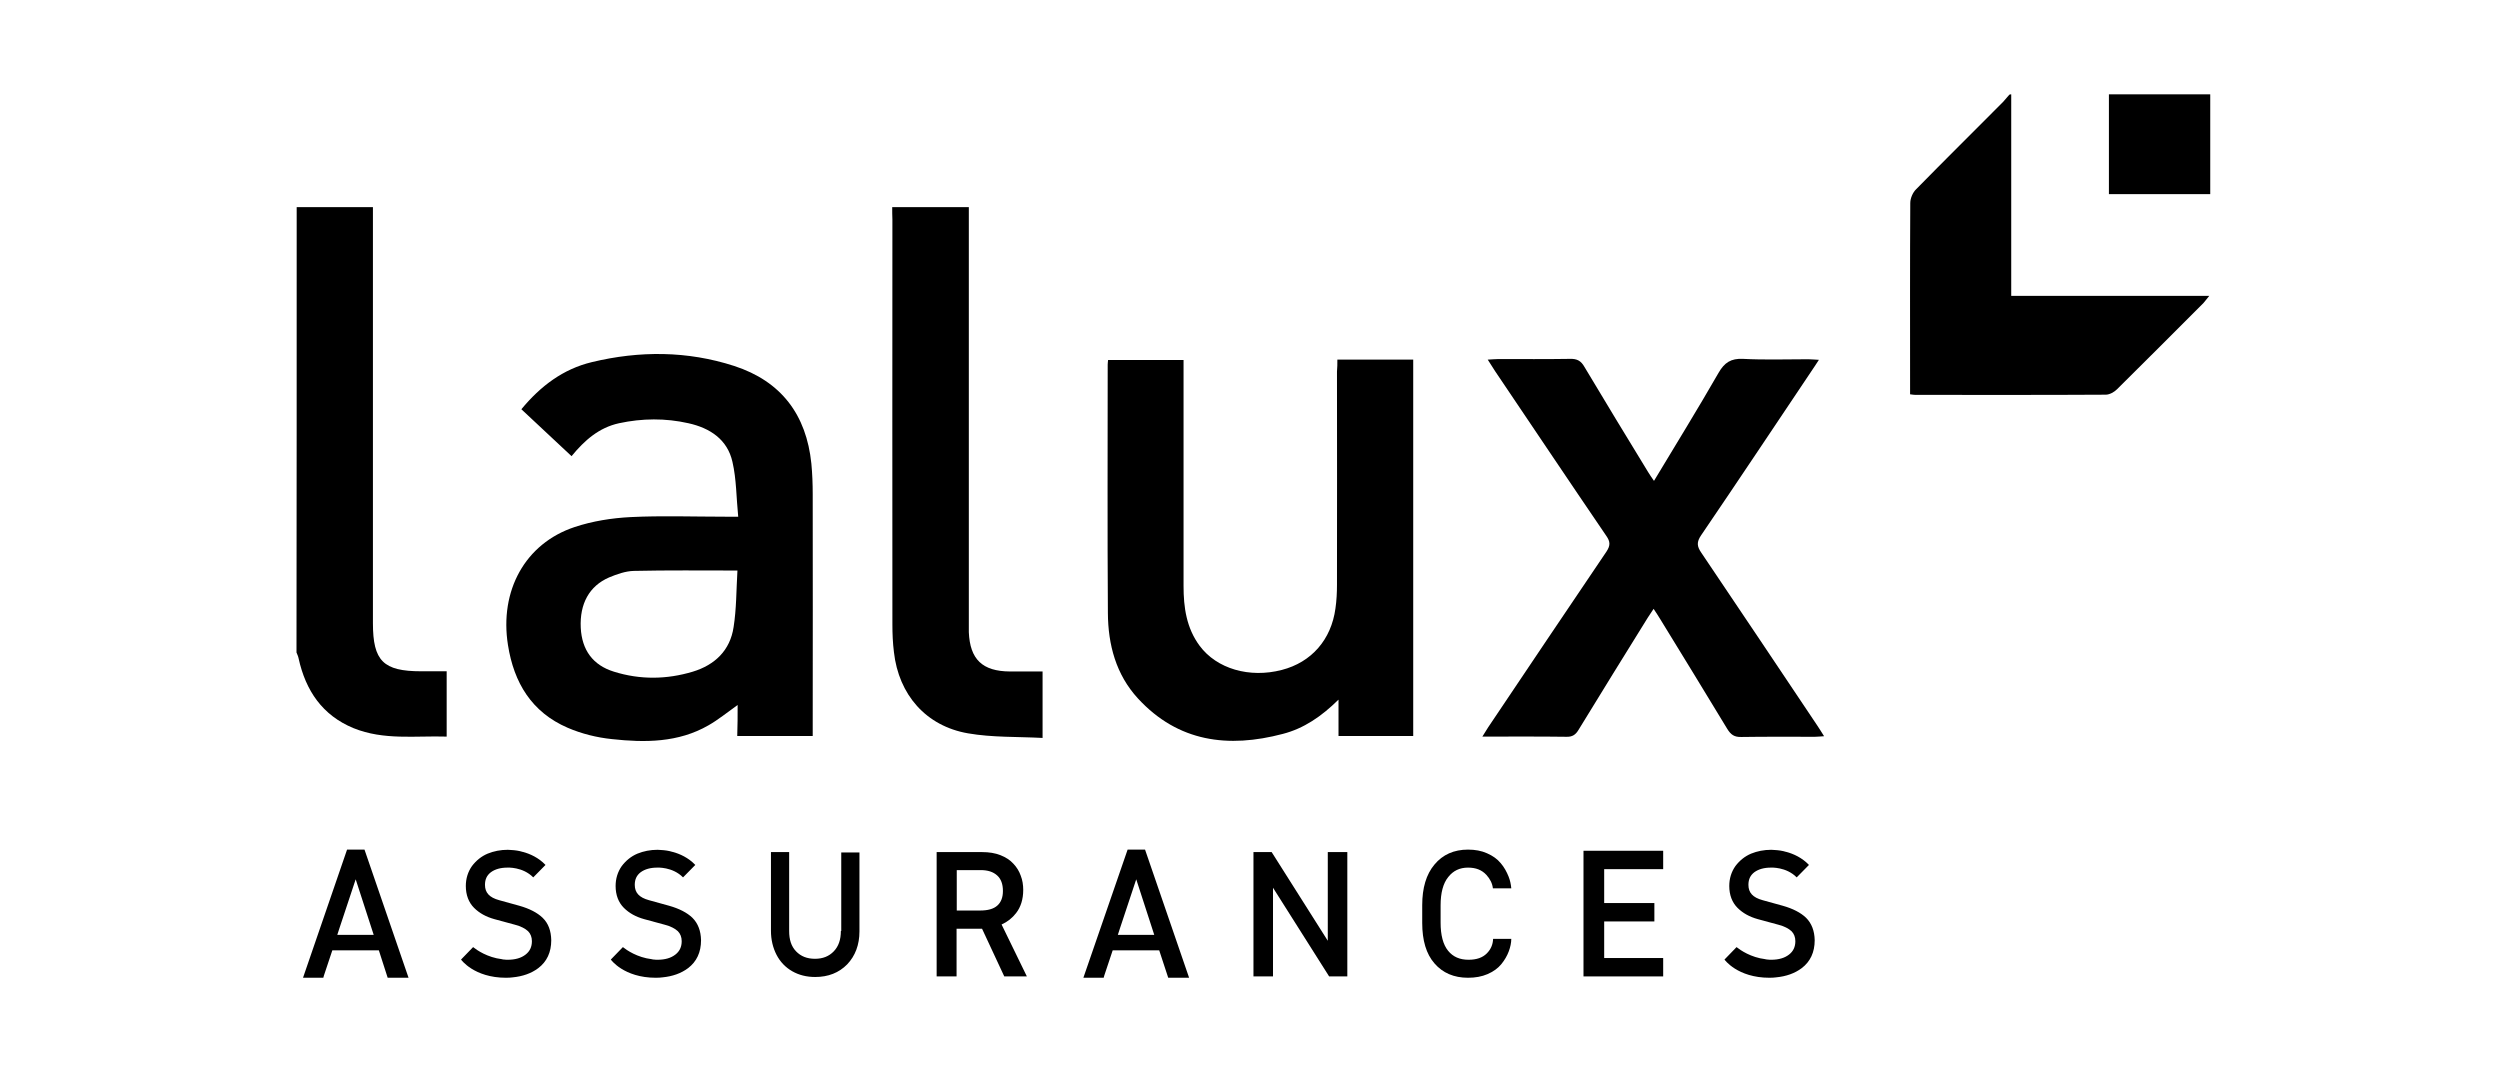
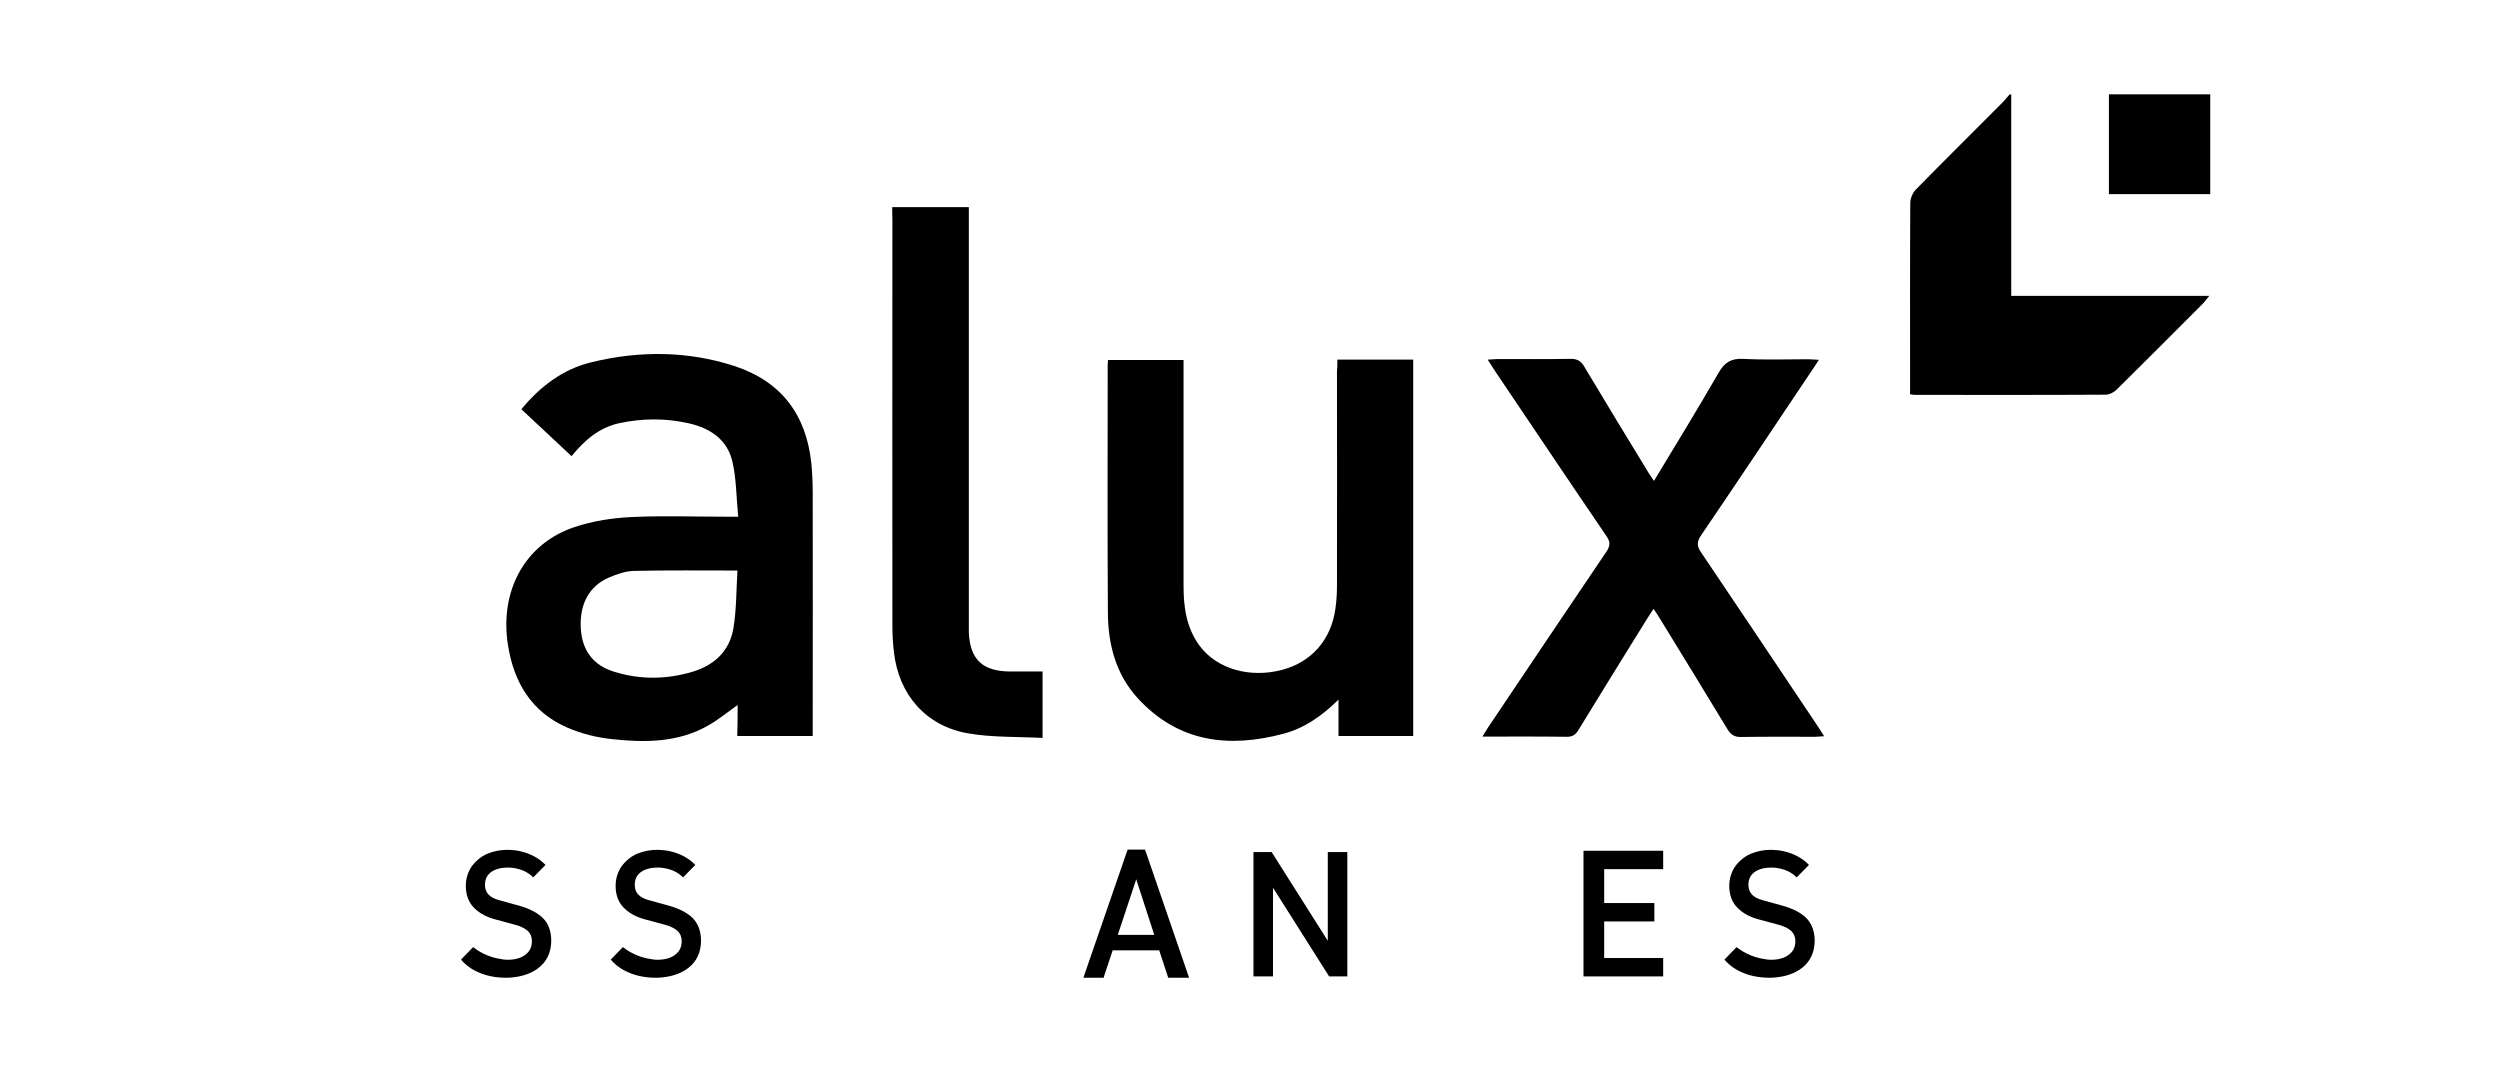
<svg xmlns="http://www.w3.org/2000/svg" width="371" height="160" viewBox="0 0 371 160" fill="none">
-   <path d="M44.028 30.743C47.752 30.743 51.476 30.743 55.342 30.743C55.342 31.425 55.342 31.965 55.342 32.534C55.342 52.517 55.342 72.5 55.342 92.484C55.342 98.083 56.877 99.618 62.505 99.618C63.727 99.618 64.95 99.618 66.286 99.618C66.286 102.83 66.286 105.986 66.286 109.311C61.652 109.169 56.962 109.88 52.471 108.061C47.837 106.156 45.364 102.489 44.313 97.714C44.256 97.401 44.114 97.117 44 96.833C44.028 74.803 44.028 52.773 44.028 30.743Z" fill="black" />
  <path d="M298.466 14C298.466 23.921 298.466 33.813 298.466 43.904C308.244 43.904 317.909 43.904 327.858 43.904C327.431 44.415 327.232 44.7 327.005 44.956C322.741 49.248 318.449 53.512 314.157 57.775C313.73 58.202 313.048 58.571 312.48 58.571C303.071 58.628 293.662 58.6 284.253 58.6C284.054 58.6 283.883 58.571 283.457 58.514C283.457 58.06 283.457 57.633 283.457 57.178C283.457 48.167 283.429 39.128 283.485 30.117C283.485 29.435 283.855 28.554 284.367 28.071C288.631 23.721 292.98 19.429 297.272 15.109C297.585 14.768 297.869 14.398 298.181 14.057C298.267 14 298.38 14 298.466 14Z" fill="black" />
  <path d="M328 14C328 18.889 328 23.807 328 28.81C322.912 28.81 318.023 28.81 312.963 28.81C312.963 23.807 312.963 18.918 312.963 14C317.966 14 322.997 14 328 14Z" fill="black" />
  <path d="M109.464 104.621C107.901 105.729 106.593 106.81 105.144 107.634C100.652 110.221 95.706 110.221 90.789 109.681C88.572 109.453 86.297 108.885 84.251 108.004C78.907 105.701 76.263 101.324 75.382 95.724C74.103 87.679 77.912 80.658 85.274 78.213C87.918 77.332 90.789 76.877 93.603 76.735C98.265 76.508 102.983 76.679 107.645 76.679C108.157 76.679 108.668 76.679 109.55 76.679C109.265 73.836 109.294 71.136 108.697 68.549C107.958 65.223 105.371 63.517 102.159 62.807C98.748 62.039 95.308 62.068 91.869 62.807C88.884 63.461 86.752 65.337 84.819 67.696C82.318 65.337 79.873 63.063 77.372 60.732C80.214 57.292 83.569 54.762 87.832 53.739C94.91 52.034 102.017 52.062 108.953 54.308C115.945 56.582 119.669 61.556 120.408 68.805C120.55 70.311 120.607 71.818 120.607 73.324C120.636 84.723 120.607 96.122 120.607 107.492C120.607 108.032 120.607 108.6 120.607 109.226C116.827 109.226 113.216 109.226 109.407 109.226C109.464 107.691 109.464 106.213 109.464 104.621ZM109.436 84.666C104.063 84.666 99.061 84.609 94.058 84.723C92.835 84.751 91.556 85.206 90.391 85.689C87.434 86.969 86.013 89.612 86.184 93.165C86.354 96.463 87.975 98.708 91.101 99.675C94.996 100.897 98.947 100.84 102.813 99.675C106.082 98.68 108.356 96.52 108.867 93.052C109.294 90.351 109.265 87.566 109.436 84.666Z" fill="black" />
  <path d="M198.465 53.369C202.245 53.369 205.941 53.369 209.721 53.369C209.721 71.988 209.721 90.578 209.721 109.225C206.054 109.225 202.444 109.225 198.635 109.225C198.635 107.491 198.635 105.843 198.635 103.825C196.105 106.326 193.462 108.117 190.363 108.913C182.29 111.045 174.843 110.135 168.874 103.654C165.605 100.101 164.439 95.666 164.411 90.976C164.325 78.696 164.382 66.388 164.382 54.108C164.382 53.909 164.411 53.739 164.439 53.426C168.106 53.426 171.773 53.426 175.639 53.426C175.639 53.966 175.639 54.506 175.639 55.046C175.639 65.677 175.639 76.309 175.639 86.968C175.639 90.123 176.065 93.193 178.027 95.837C180.556 99.248 185.417 100.669 190.221 99.419C194.627 98.282 197.555 94.927 198.18 90.294C198.351 89.129 198.408 87.935 198.408 86.769C198.436 76.223 198.408 65.677 198.408 55.132C198.465 54.563 198.465 54.023 198.465 53.369Z" fill="black" />
  <path d="M220.779 53.369C221.432 53.341 221.887 53.284 222.342 53.284C225.895 53.284 229.448 53.312 233.002 53.256C234.025 53.227 234.622 53.54 235.133 54.45C238.26 59.68 241.416 64.882 244.599 70.084C244.827 70.482 245.111 70.851 245.452 71.363C248.721 65.933 251.961 60.675 255.031 55.331C255.913 53.796 256.879 53.17 258.67 53.256C261.882 53.426 265.094 53.312 268.335 53.312C268.789 53.312 269.244 53.369 269.926 53.398C269.472 54.08 269.159 54.592 268.818 55.075C263.36 63.205 257.959 71.334 252.445 79.436C251.762 80.43 251.819 81.084 252.473 82.022C258.243 90.55 263.957 99.135 269.699 107.691C270.012 108.145 270.296 108.629 270.694 109.254C270.154 109.282 269.756 109.339 269.358 109.339C265.719 109.339 262.081 109.311 258.414 109.368C257.362 109.396 256.851 109.027 256.311 108.145C253.042 102.716 249.716 97.344 246.418 91.943C246.134 91.46 245.822 91.005 245.395 90.351C245.054 90.863 244.77 91.289 244.514 91.687C241.074 97.23 237.635 102.773 234.252 108.316C233.826 109.027 233.343 109.368 232.462 109.339C228.397 109.282 224.332 109.311 219.983 109.311C220.324 108.742 220.58 108.344 220.835 107.946C226.691 99.248 232.518 90.522 238.402 81.852C238.999 80.942 238.971 80.374 238.374 79.521C232.831 71.391 227.373 63.233 221.887 55.103C221.546 54.563 221.233 54.052 220.779 53.369Z" fill="black" />
  <path d="M132.404 30.743C136.269 30.743 139.908 30.743 143.774 30.743C143.774 31.369 143.774 31.965 143.774 32.562C143.774 52.546 143.774 72.529 143.774 92.54C143.774 92.967 143.774 93.393 143.774 93.82C143.944 97.856 145.792 99.618 149.857 99.647C151.449 99.647 153.041 99.647 154.718 99.647C154.718 102.916 154.718 106.071 154.718 109.51C150.994 109.311 147.27 109.454 143.66 108.828C137.406 107.748 133.37 103.086 132.659 96.776C132.489 95.411 132.432 94.047 132.432 92.683C132.404 72.642 132.432 52.602 132.432 32.562C132.404 31.994 132.404 31.425 132.404 30.743Z" fill="black" />
-   <path d="M124.785 138.163C124.785 139.442 124.444 140.437 123.734 141.176C123.023 141.915 122.113 142.284 120.948 142.284C119.754 142.284 118.845 141.915 118.134 141.176C117.423 140.437 117.111 139.442 117.111 138.163V126.451H114.41V138.134C114.41 139.442 114.694 140.636 115.234 141.687C115.775 142.739 116.571 143.563 117.565 144.132C118.56 144.7 119.697 144.985 120.976 144.985C122.909 144.985 124.501 144.359 125.724 143.109C126.917 141.858 127.543 140.209 127.543 138.219V126.508H124.842V138.163H124.785Z" fill="black" />
-   <path d="M150.795 135.491C151.477 134.609 151.847 133.472 151.847 132.051C151.847 131.312 151.733 130.601 151.477 129.948C151.25 129.294 150.88 128.697 150.397 128.185C149.914 127.645 149.26 127.219 148.464 126.906C147.668 126.593 146.758 126.451 145.764 126.451H138.998V144.899H141.955V137.821H145.735L149.033 144.899H152.387L148.635 137.196C149.516 136.798 150.226 136.23 150.795 135.491ZM141.983 129.123H145.536C146.588 129.123 147.384 129.379 147.981 129.919C148.549 130.431 148.834 131.198 148.834 132.222C148.834 133.188 148.549 133.899 148.009 134.382C147.441 134.894 146.588 135.121 145.451 135.121H141.983V129.123V129.123Z" fill="black" />
  <path d="M197.044 139.612L188.715 126.451H186.014V144.899H188.914V131.738L197.243 144.899H199.943V126.451H197.044V139.612Z" fill="black" />
-   <path d="M57.531 145.099H60.629L54.091 126.082H51.504L44.967 145.099H47.98L48.065 144.786L49.316 141.034H56.223L57.531 145.099ZM55.456 138.731H50.055L50.367 137.765L52.784 130.488L55.143 137.765L55.456 138.731Z" fill="black" />
  <path d="M80.527 136.201C79.731 135.434 78.565 134.837 77.059 134.411L74.074 133.586C72.624 133.188 71.971 132.478 71.971 131.312C71.971 130.488 72.255 129.891 72.852 129.436C73.477 128.981 74.302 128.754 75.296 128.754C75.296 128.754 77.57 128.612 79.134 130.204L80.953 128.356C79.93 127.276 78.651 126.707 77.599 126.423H77.57C77.03 126.252 76.433 126.167 75.837 126.139C75.552 126.11 75.353 126.11 75.353 126.11C74.273 126.11 73.278 126.309 72.369 126.679C71.431 127.077 70.663 127.702 70.038 128.527C69.441 129.379 69.128 130.374 69.128 131.483C69.128 132.819 69.555 133.927 70.35 134.723C71.146 135.519 72.141 136.059 73.364 136.4L76.405 137.225C77.286 137.452 77.94 137.793 78.366 138.191C78.736 138.561 78.935 139.072 78.935 139.669C78.935 140.522 78.622 141.176 77.997 141.659C77.343 142.171 76.462 142.427 75.353 142.427C75.183 142.427 75.012 142.427 74.842 142.398C74.756 142.398 74.7 142.398 74.614 142.37C74.557 142.37 74.529 142.37 74.472 142.341C72.34 142.086 70.777 141.005 70.208 140.551L68.418 142.398C68.418 142.398 70.322 145.099 75.097 145.099C75.524 145.099 75.837 145.07 76.064 145.042C77.57 144.9 78.85 144.445 79.873 143.677C81.152 142.711 81.806 141.318 81.806 139.527C81.778 138.134 81.379 137.026 80.527 136.201Z" fill="black" />
  <path d="M102.756 136.201C101.96 135.434 100.794 134.837 99.288 134.411L96.303 133.586C94.853 133.188 94.199 132.478 94.199 131.312C94.199 130.488 94.484 129.891 95.081 129.436C95.706 128.981 96.53 128.754 97.525 128.754C97.525 128.754 99.799 128.612 101.363 130.204L103.182 128.356C102.159 127.276 100.879 126.707 99.828 126.423H99.799C99.259 126.252 98.662 126.167 98.065 126.139C97.781 126.11 97.582 126.11 97.582 126.11C96.502 126.11 95.507 126.309 94.597 126.679C93.659 127.077 92.892 127.702 92.266 128.527C91.67 129.379 91.357 130.374 91.357 131.483C91.357 132.819 91.783 133.927 92.579 134.723C93.375 135.519 94.37 136.059 95.592 136.4L98.634 137.225C99.515 137.452 100.169 137.793 100.595 138.191C100.965 138.561 101.164 139.072 101.164 139.669C101.164 140.522 100.851 141.176 100.226 141.659C99.572 142.171 98.691 142.427 97.582 142.427C97.412 142.427 97.241 142.427 97.07 142.398C96.985 142.398 96.928 142.398 96.843 142.37C96.786 142.37 96.758 142.37 96.701 142.341C94.569 142.086 93.006 141.005 92.437 140.551L90.646 142.398C90.646 142.398 92.551 145.099 97.326 145.099C97.753 145.099 98.065 145.07 98.293 145.042C99.799 144.9 101.078 144.445 102.102 143.677C103.381 142.711 104.035 141.318 104.035 139.527C104.006 138.134 103.58 137.026 102.756 136.201Z" fill="black" />
  <path d="M173.364 145.099H176.463L169.925 126.082H167.338L160.772 145.099H163.785L163.87 144.786L165.121 141.034H172.028L173.364 145.099ZM171.289 138.731H165.889L166.201 137.765L168.617 130.488L170.977 137.765L171.289 138.731Z" fill="black" />
  <path d="M268.022 136.201C267.226 135.434 266.061 134.837 264.554 134.411L261.57 133.586C260.12 133.188 259.466 132.478 259.466 131.312C259.466 130.488 259.75 129.891 260.347 129.436C260.973 128.981 261.797 128.754 262.792 128.754C262.792 128.754 265.066 128.612 266.629 130.204L268.449 128.356C267.425 127.276 266.146 126.707 265.094 126.423H265.066C264.526 126.252 263.929 126.167 263.332 126.139C263.048 126.11 262.849 126.11 262.849 126.11C261.769 126.11 260.774 126.309 259.864 126.679C258.926 127.077 258.158 127.702 257.533 128.527C256.936 129.379 256.623 130.374 256.623 131.483C256.623 132.819 257.05 133.927 257.846 134.723C258.642 135.519 259.637 136.059 260.859 136.4L263.9 137.225C264.782 137.452 265.435 137.793 265.862 138.191C266.231 138.561 266.43 139.072 266.43 139.669C266.43 140.522 266.118 141.176 265.492 141.659C264.838 142.171 263.957 142.427 262.849 142.427C262.678 142.427 262.508 142.427 262.337 142.398C262.252 142.398 262.195 142.398 262.11 142.37C262.053 142.37 262.024 142.37 261.967 142.341C259.836 142.086 258.272 141.005 257.704 140.551L255.913 142.398C255.913 142.398 257.817 145.099 262.593 145.099C263.019 145.099 263.332 145.07 263.559 145.042C265.066 144.9 266.345 144.445 267.368 143.677C268.647 142.711 269.301 141.318 269.301 139.527C269.273 138.134 268.846 137.026 268.022 136.201Z" fill="black" />
-   <path d="M221.575 139.328C221.546 140.181 221.233 140.892 220.637 141.489C220.011 142.114 219.13 142.427 217.936 142.427C216.629 142.427 215.634 142 214.895 141.091C214.156 140.181 213.786 138.788 213.786 136.912V134.354C213.786 132.506 214.156 131.085 214.923 130.147C215.662 129.209 216.629 128.754 217.851 128.754C219.016 128.754 219.897 129.095 220.58 129.834C221.12 130.431 221.461 131.085 221.546 131.824H224.275C224.218 131.227 224.104 130.659 223.877 130.09C223.593 129.379 223.223 128.697 222.712 128.1C222.2 127.475 221.518 126.992 220.665 126.622C219.841 126.253 218.903 126.082 217.851 126.082C215.776 126.082 214.099 126.821 212.876 128.299C211.654 129.749 211.057 131.767 211.057 134.325V136.969C211.057 139.556 211.654 141.574 212.876 142.967C214.099 144.388 215.776 145.099 217.851 145.099C218.931 145.099 219.897 144.928 220.75 144.559C221.603 144.189 222.285 143.706 222.797 143.081C223.28 142.484 223.65 141.858 223.905 141.176C224.133 140.551 224.275 139.925 224.275 139.328H221.575V139.328Z" fill="black" />
  <path d="M246.816 128.982V126.253H234.991V144.9H246.816V142.171H238.061V136.742H245.509V134.013H238.061V128.982H246.816Z" fill="black" />
</svg>